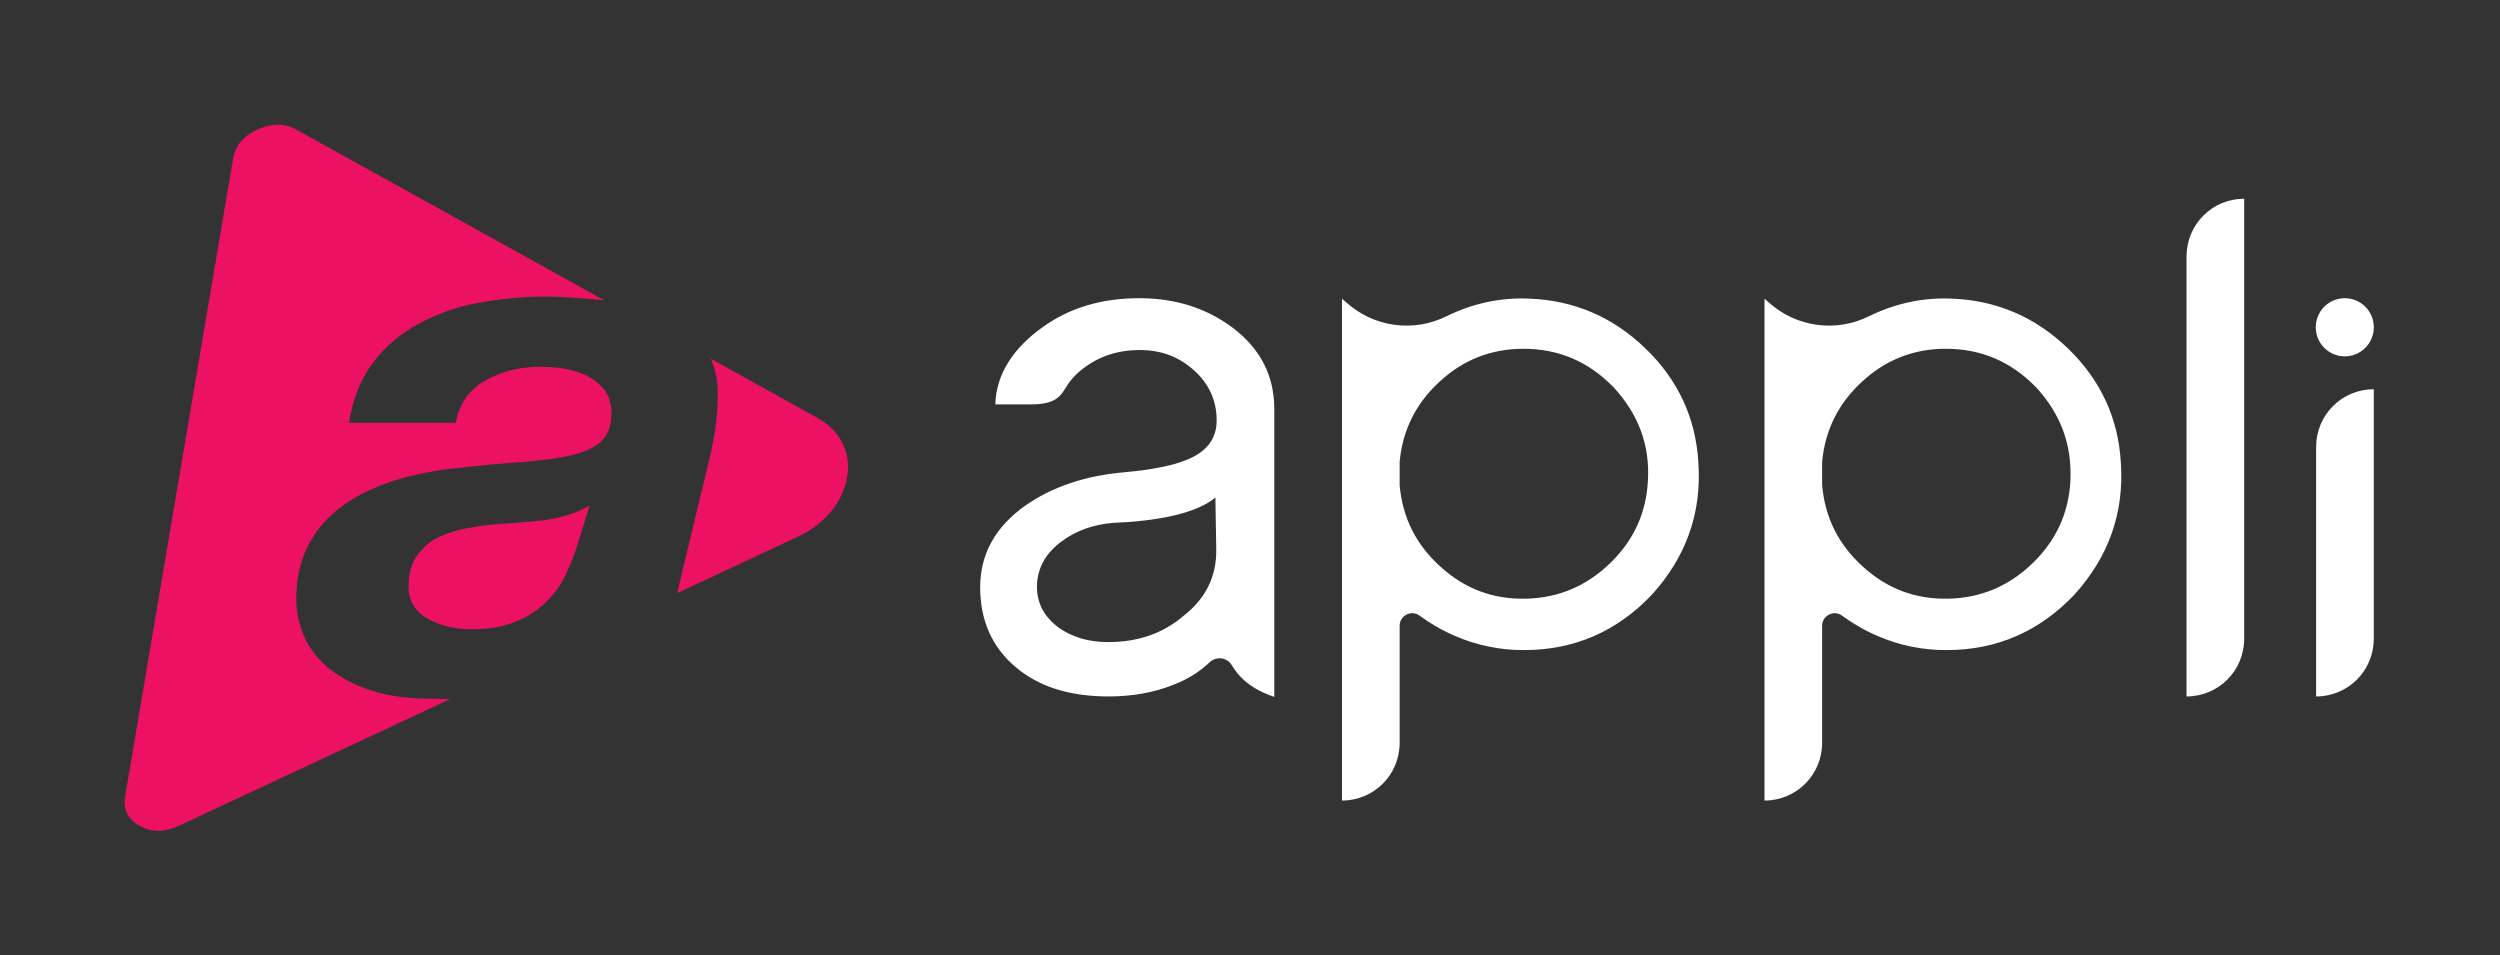
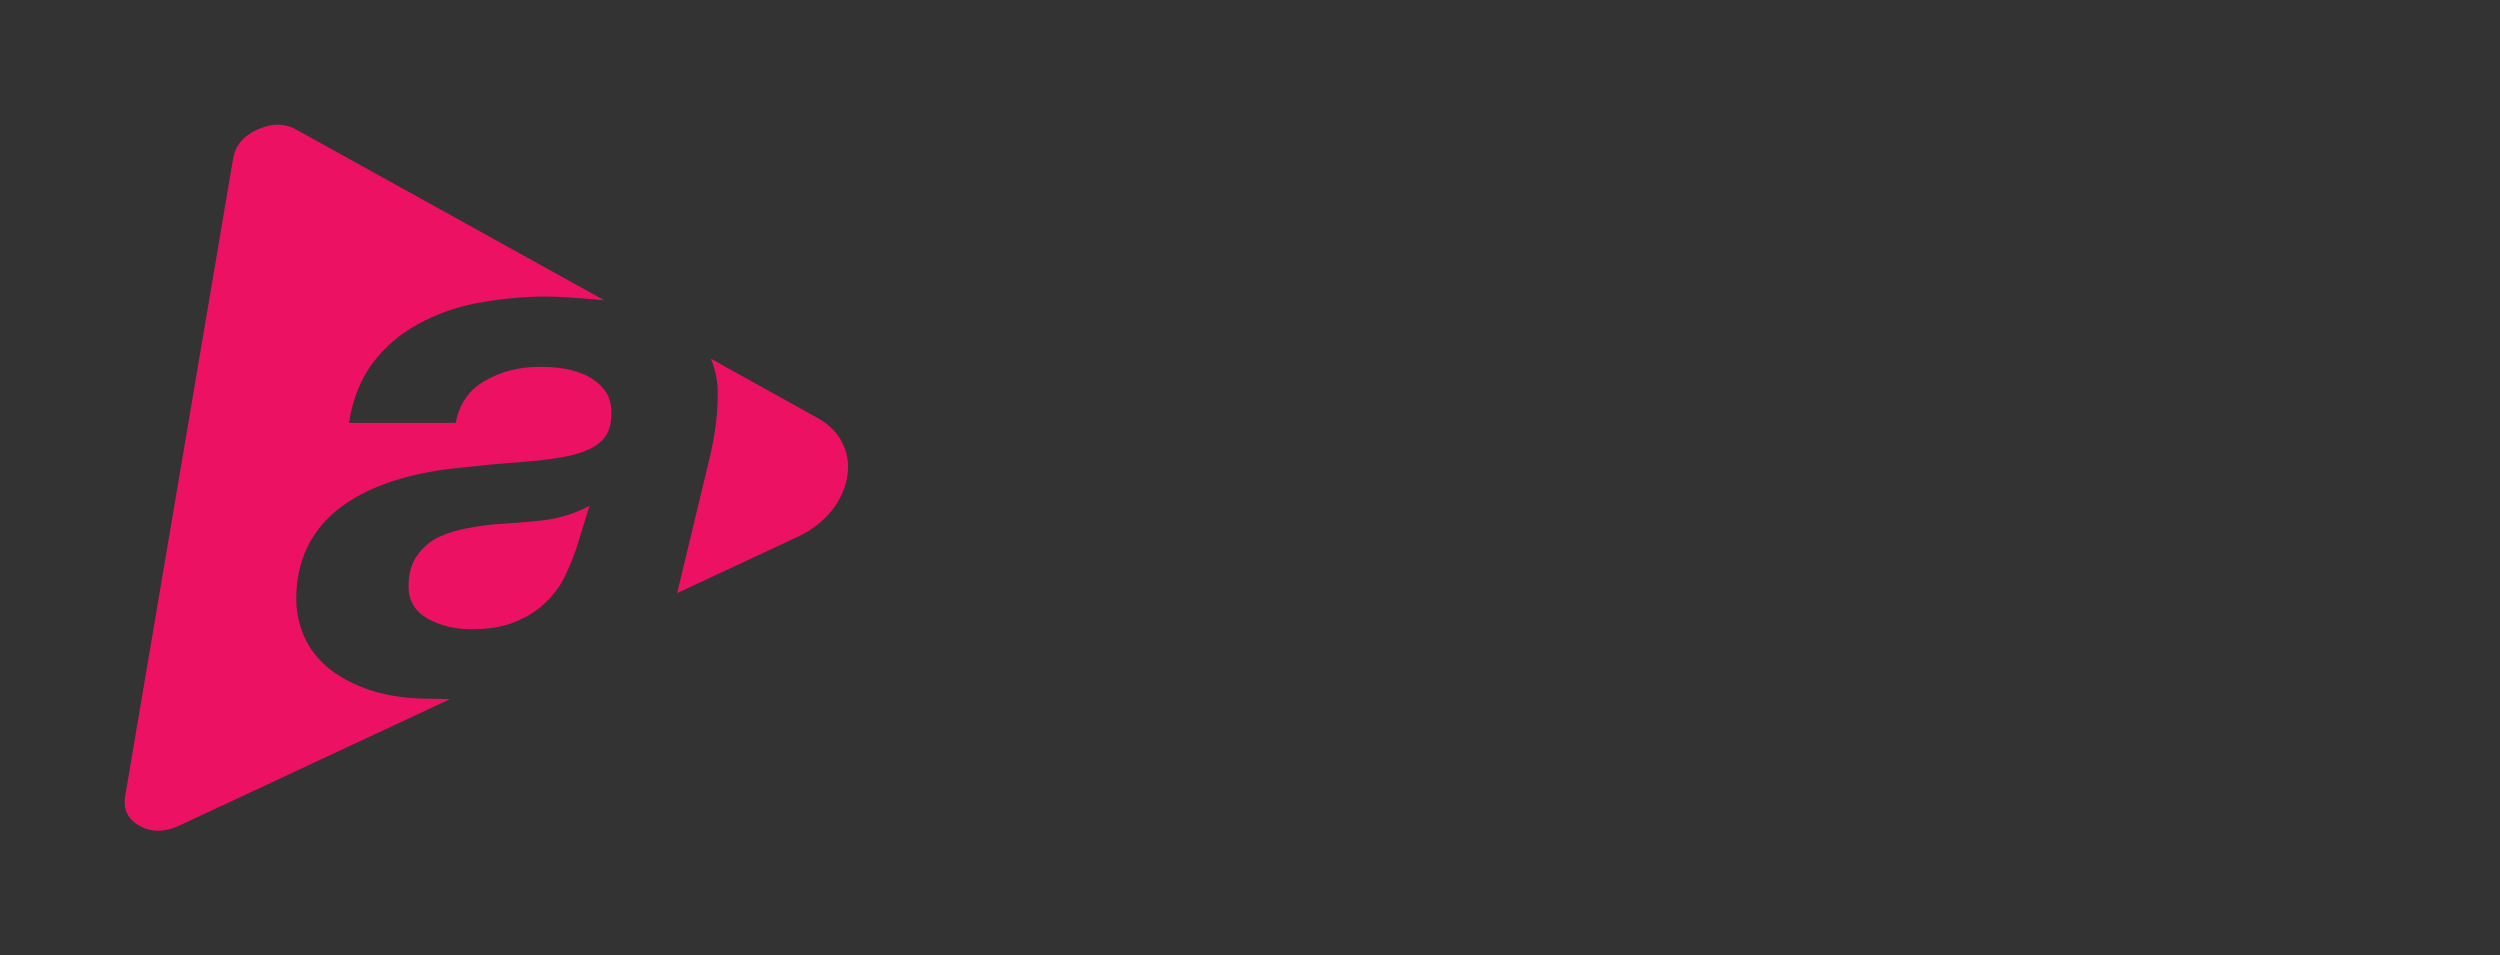
<svg xmlns="http://www.w3.org/2000/svg" width="157" height="60" viewBox="0 0 157 60" fill="none">
  <rect x="0" y="0" width="157" height="60" fill="#333333" stroke="none" />
-   <path d="M96.037 18.754C98.838 18.86 101.269 19.891 103.33 21.876C105.391 23.861 106.502 26.27 106.66 29.075C106.872 32.251 105.867 35.004 103.727 37.359C101.533 39.662 98.864 40.826 95.693 40.826C94.187 40.826 92.761 40.534 91.413 39.952C90.594 39.608 89.827 39.159 89.14 38.656C88.638 38.286 87.898 38.656 87.898 39.291V46.648C87.898 48.66 86.286 50.274 84.277 50.274V18.754L84.542 18.991C85.414 19.759 86.418 20.236 87.555 20.395C88.691 20.553 89.801 20.368 90.831 19.865C92.496 19.045 94.24 18.674 96.037 18.754ZM122.568 18.754C125.369 18.86 127.801 19.891 129.862 21.876C131.923 23.861 133.033 26.27 133.191 29.075C133.403 32.251 132.398 35.004 130.258 37.359C128.065 39.662 125.395 40.826 122.225 40.826C120.719 40.826 119.292 40.534 117.944 39.952C117.125 39.608 116.359 39.159 115.672 38.656C115.17 38.286 114.43 38.656 114.43 39.291V46.648C114.43 48.66 112.818 50.274 110.81 50.274V18.754L111.073 18.991C111.945 19.759 112.95 20.236 114.086 20.395C115.222 20.553 116.332 20.368 117.362 19.865C119.027 19.045 120.771 18.674 122.568 18.754ZM71.544 18.727C73.79 18.727 75.745 19.335 77.41 20.579C79.154 21.902 80 23.57 80.026 25.608V43.764C78.52 43.261 77.78 42.493 77.357 41.778C77.067 41.276 76.38 41.197 75.957 41.594C75.349 42.176 74.609 42.652 73.711 42.996C72.469 43.499 71.094 43.737 69.614 43.737C67.183 43.737 65.228 43.129 63.774 41.885C62.295 40.641 61.555 38.947 61.555 36.883C61.555 34.819 62.48 33.124 64.356 31.774C66.048 30.584 68.135 29.869 70.619 29.657C72.363 29.498 73.685 29.234 74.557 28.863C75.798 28.36 76.406 27.54 76.406 26.402C76.406 25.159 75.93 24.1 74.98 23.253C74.028 22.406 72.944 21.983 71.57 21.982C70.196 21.982 68.981 22.379 67.95 23.199C67.475 23.57 67.13 23.993 66.866 24.443C66.523 25.026 66.073 25.396 64.726 25.396H62.506C62.559 23.438 63.695 21.823 65.466 20.553C67.157 19.335 69.166 18.727 71.544 18.727ZM140.935 40.111C140.935 42.123 139.323 43.737 137.314 43.737V16.106C137.315 14.095 138.926 12.48 140.935 12.48V40.111ZM149.073 40.111C149.073 42.123 147.461 43.737 145.453 43.737V28.069C145.453 26.058 147.065 24.444 149.073 24.444V40.111ZM76.327 31.245C75.376 32.039 73.578 32.569 70.936 32.78L69.932 32.833C68.637 32.939 67.527 33.336 66.603 34.051C65.625 34.792 65.122 35.744 65.122 36.855C65.122 37.888 65.572 38.735 66.496 39.423C67.368 40.032 68.399 40.323 69.588 40.323C71.438 40.323 73.023 39.793 74.318 38.682C75.719 37.597 76.406 36.194 76.38 34.5L76.327 31.245ZM95.667 21.903C93.659 21.903 91.888 22.591 90.408 23.967C88.928 25.317 88.083 27.011 87.898 28.996V30.477C88.083 32.515 88.928 34.21 90.461 35.586C91.994 36.989 93.791 37.65 95.853 37.597C97.887 37.544 99.631 36.803 101.11 35.374C102.59 33.945 103.384 32.224 103.489 30.186C103.621 27.937 102.881 26.005 101.349 24.338C99.79 22.724 97.913 21.903 95.667 21.903ZM122.198 21.903C120.19 21.903 118.419 22.591 116.939 23.967C115.46 25.317 114.615 27.011 114.43 28.996V30.477C114.615 32.515 115.46 34.21 116.993 35.586C118.526 36.988 120.323 37.65 122.384 37.597C124.418 37.544 126.163 36.803 127.643 35.374C129.122 33.945 129.915 32.224 130.021 30.186C130.126 27.937 129.412 26.005 127.88 24.338C126.321 22.724 124.444 21.903 122.198 21.903ZM147.253 18.727C148.26 18.727 149.076 19.544 149.076 20.553C149.076 21.561 148.26 22.379 147.253 22.379C146.246 22.379 145.43 21.561 145.43 20.553C145.43 19.544 146.246 18.727 147.253 18.727Z" fill="white" />
  <path d="M16.16 8.138C17.052 7.73 17.867 7.73 18.605 8.138L37.94 18.854C36.258 18.701 35.036 18.623 34.246 18.623C32.794 18.623 31.368 18.776 29.967 19.031C28.591 19.286 27.369 19.746 26.248 20.358C25.127 20.971 24.184 21.762 23.42 22.782C22.656 23.803 22.146 25.053 21.917 26.558H28.616C28.846 25.359 29.458 24.466 30.477 23.904C31.495 23.318 32.616 23.037 33.89 23.037C34.348 23.037 34.858 23.062 35.367 23.139C35.876 23.215 36.36 23.368 36.818 23.572C37.251 23.802 37.634 24.083 37.94 24.466C38.245 24.849 38.398 25.333 38.398 25.945C38.398 26.71 38.194 27.297 37.787 27.68C37.38 28.088 36.768 28.369 35.953 28.573C35.138 28.777 34.118 28.905 32.87 29.007C31.622 29.083 30.145 29.236 28.489 29.415C25.356 29.772 22.911 30.64 21.179 32.018C19.472 33.421 18.605 35.283 18.605 37.605C18.605 38.446 18.784 39.237 19.115 40.002C19.446 40.742 19.956 41.405 20.669 41.992C21.382 42.553 22.248 43.013 23.318 43.37C24.388 43.702 25.611 43.88 27.012 43.88L28.26 43.905L11.219 51.865C10.327 52.273 9.512 52.273 8.773 51.865C8.035 51.457 7.729 50.845 7.856 50.028L14.632 10.001C14.759 9.159 15.269 8.546 16.16 8.138ZM36.306 34.083C36.102 34.746 35.848 35.409 35.542 36.047C35.262 36.685 34.854 37.246 34.319 37.782C33.81 38.292 33.173 38.726 32.384 39.032C31.645 39.364 30.651 39.517 29.606 39.517C28.562 39.517 27.645 39.287 26.855 38.853C26.066 38.394 25.658 37.731 25.658 36.838C25.658 36.098 25.811 35.486 26.117 35.001C26.448 34.516 26.831 34.134 27.314 33.853C27.773 33.599 28.333 33.394 28.995 33.241C29.632 33.114 30.269 33.011 30.957 32.935C31.823 32.883 32.867 32.807 34.09 32.68C35.16 32.552 36.128 32.245 37.02 31.761L36.306 34.083ZM51.39 26.276C52.103 26.684 52.638 27.221 52.943 27.909C53.249 28.547 53.326 29.261 53.198 29.976C53.071 30.715 52.739 31.43 52.23 32.067C51.669 32.756 50.982 33.292 50.116 33.7L42.525 37.246L44.512 28.98C44.894 27.424 45.072 26.072 45.072 24.924C45.098 24.006 44.944 23.215 44.639 22.526L51.39 26.276Z" fill="#ED1164" />
</svg>